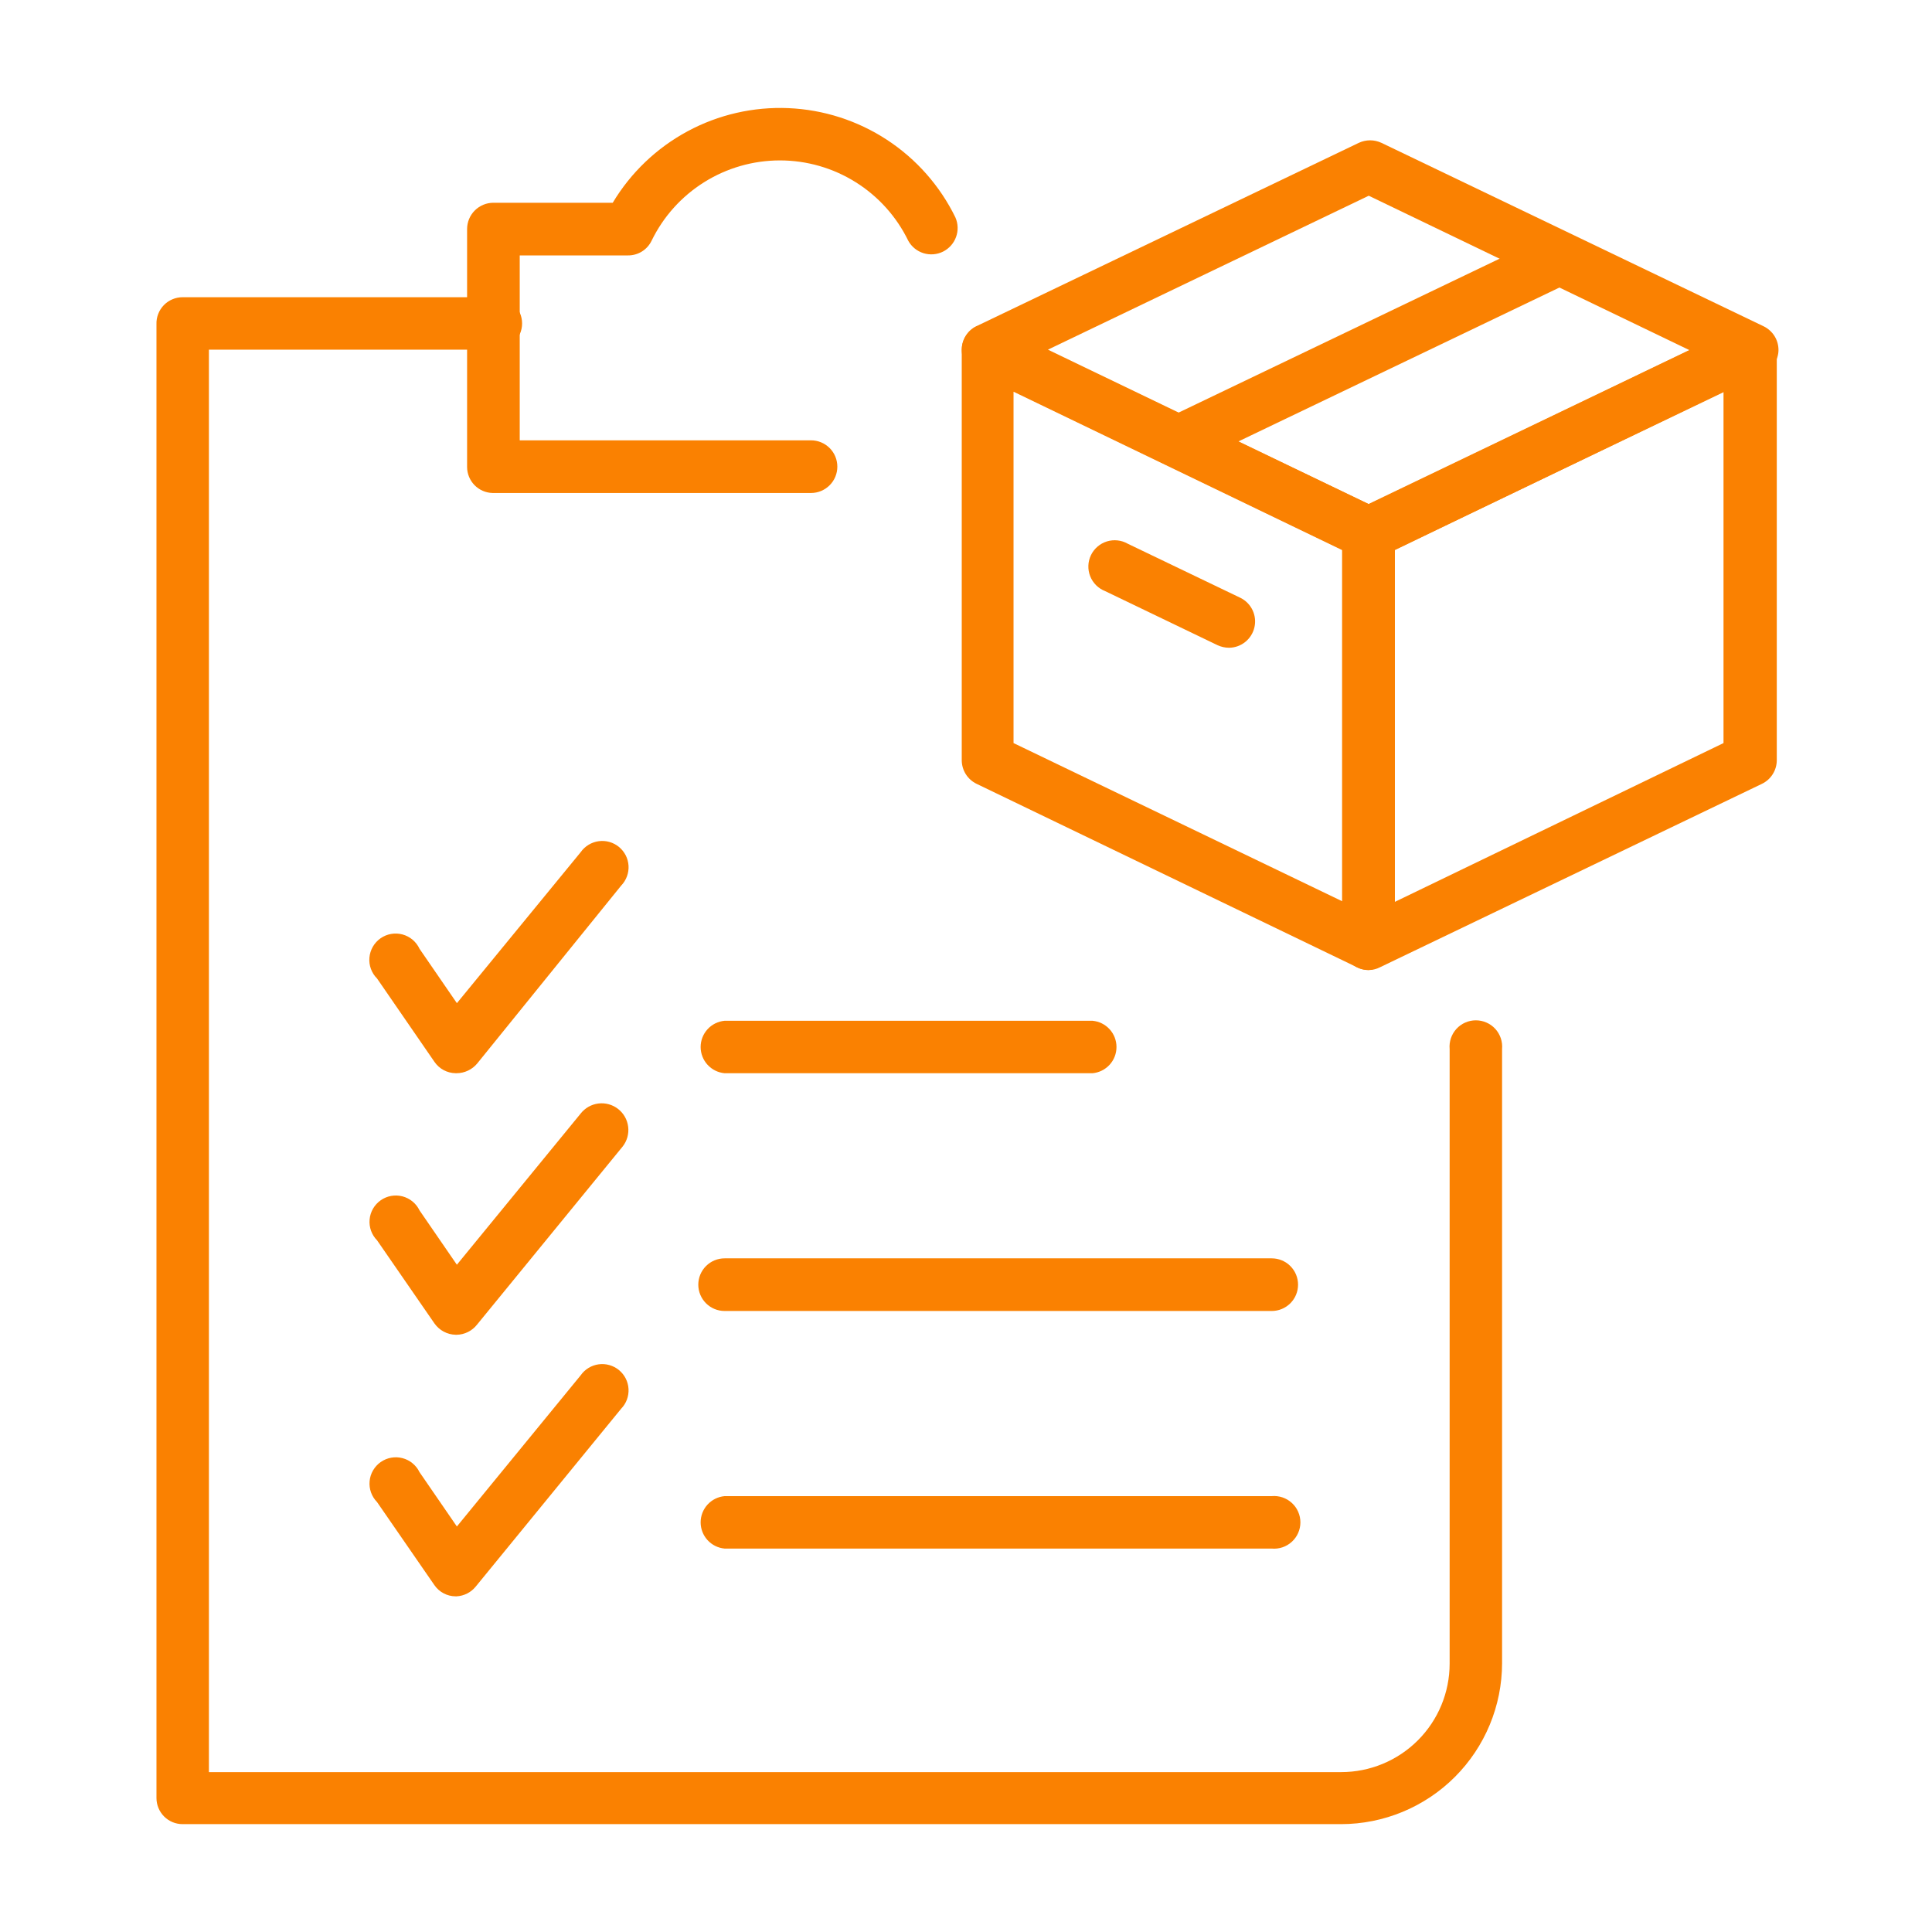
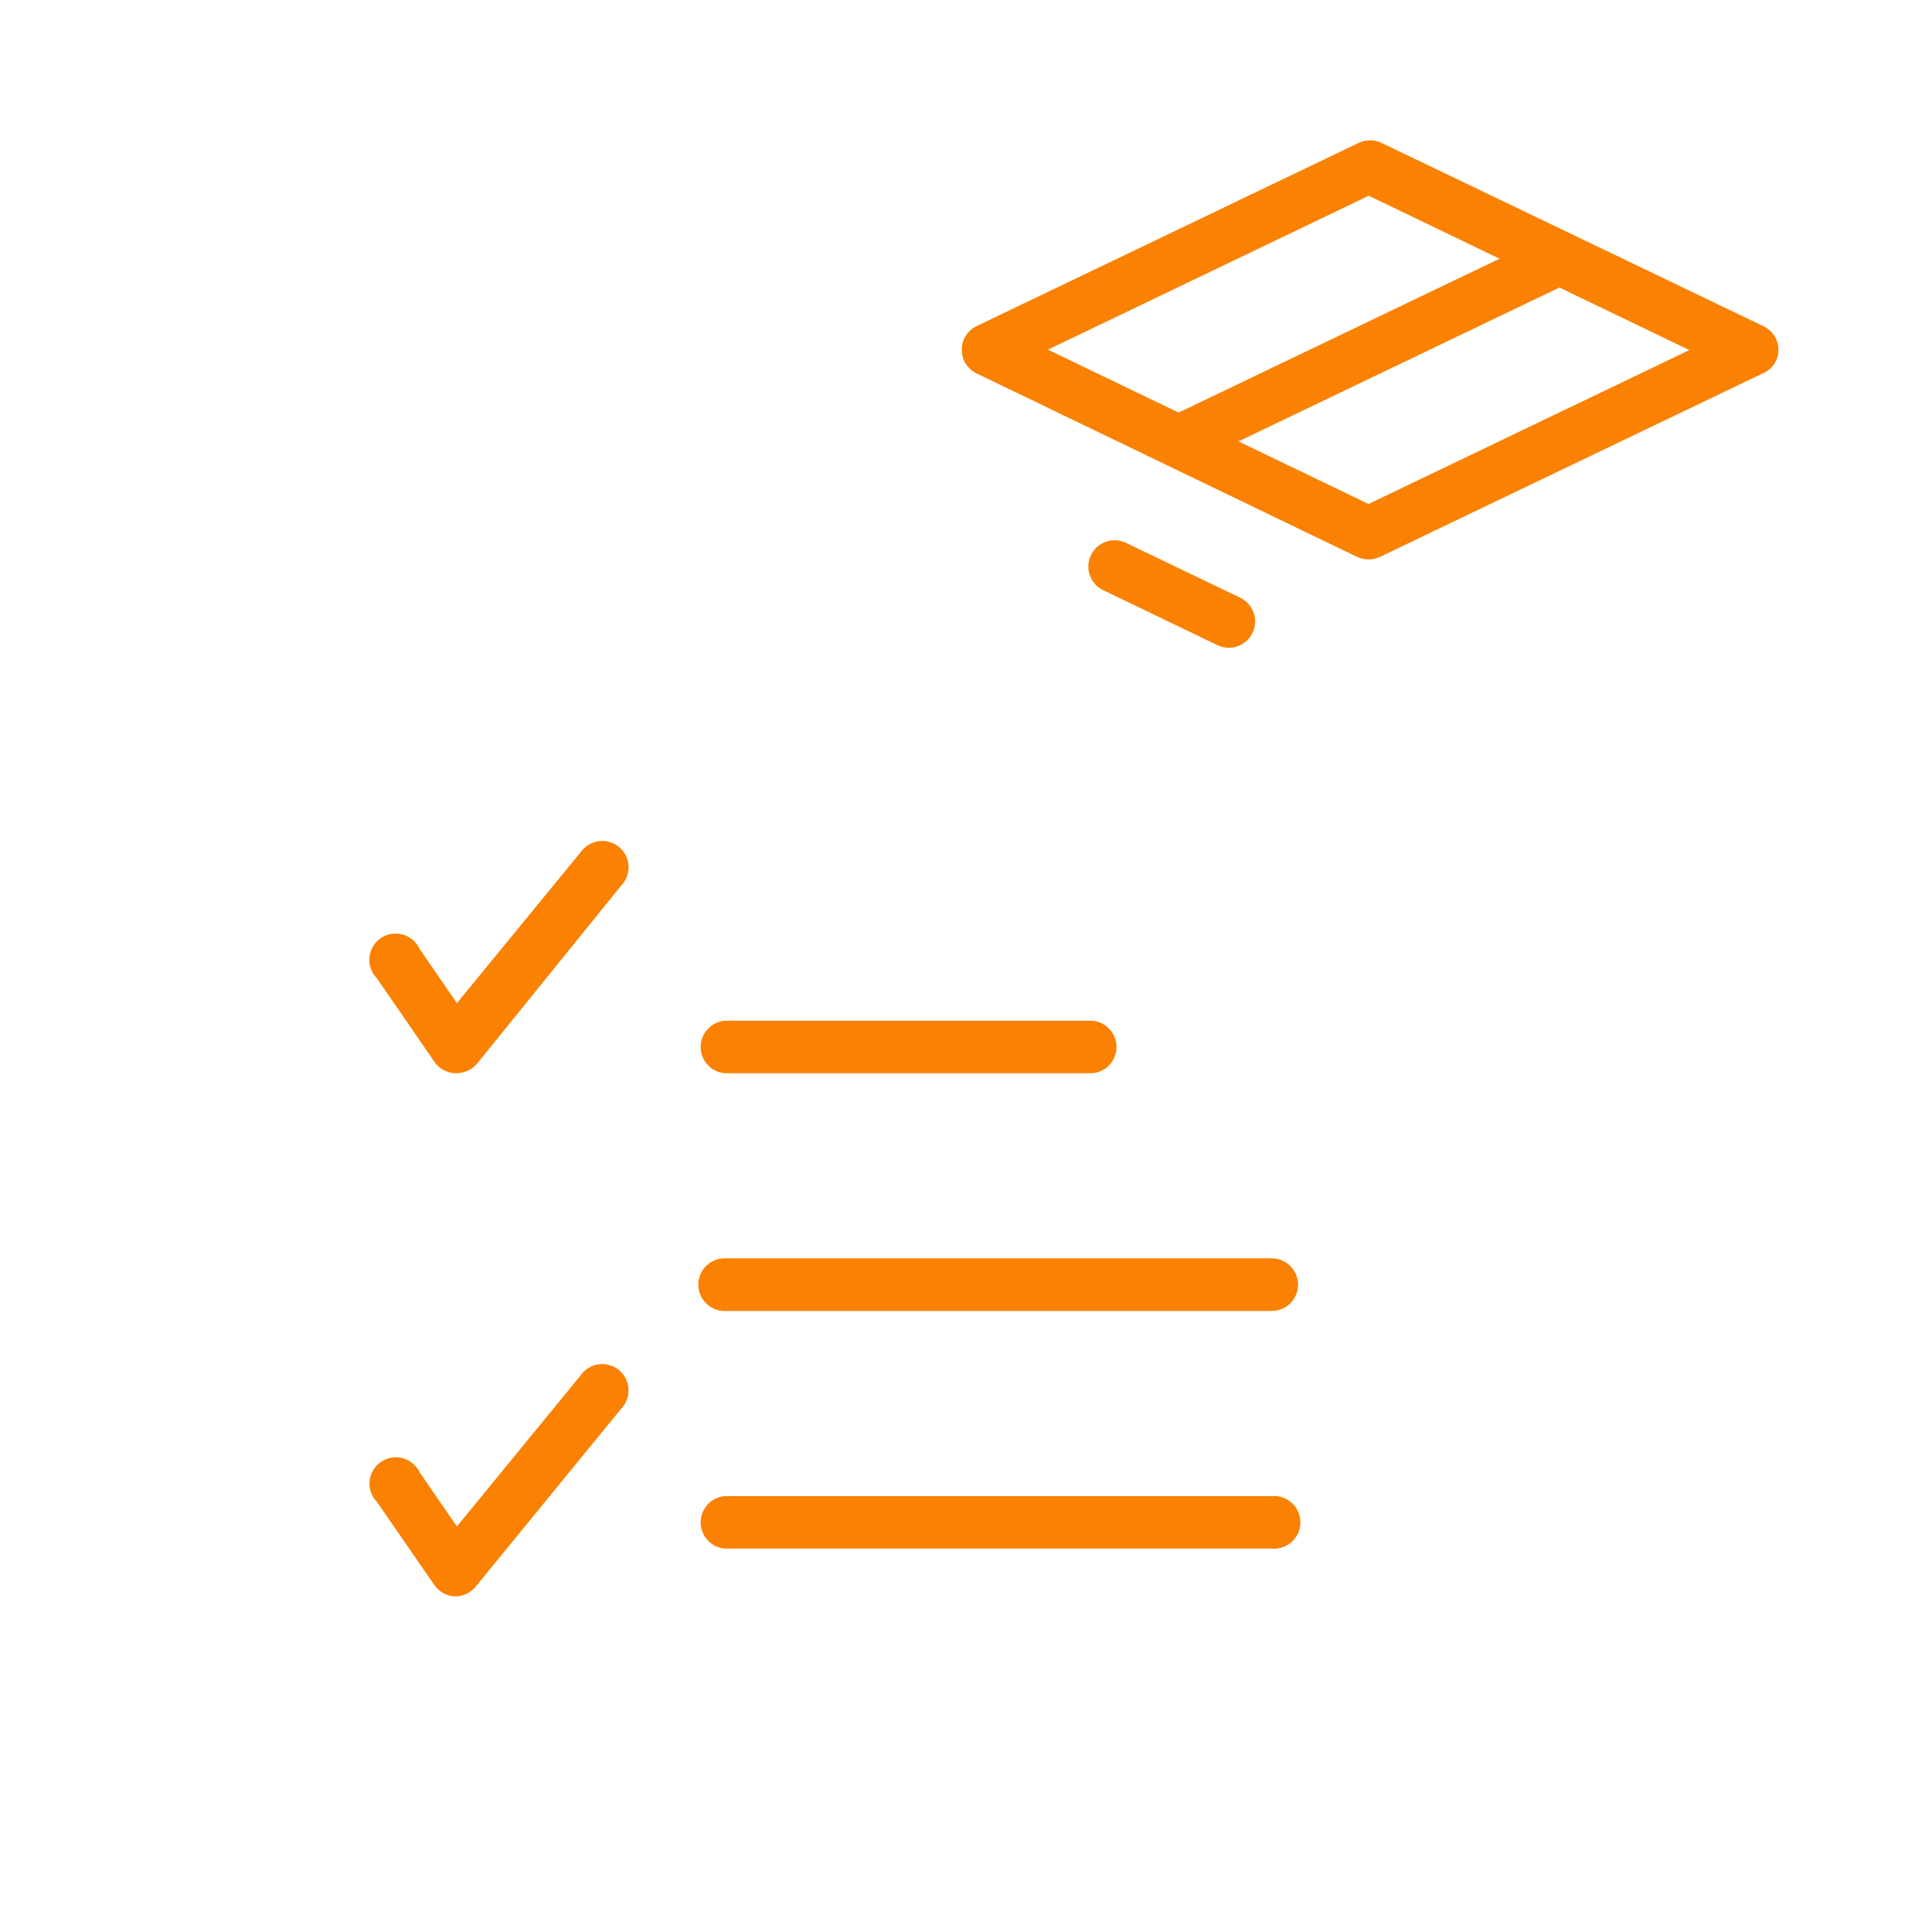
<svg xmlns="http://www.w3.org/2000/svg" width="94" height="94" viewBox="0 0 94 94" fill="none">
-   <path d="M66.585 47.197C66.391 47.198 66.199 47.151 66.027 47.062L47.516 38.137C47.3 38.033 47.118 37.87 46.99 37.668C46.863 37.465 46.794 37.23 46.793 36.991V17.024C46.794 16.807 46.849 16.594 46.954 16.405C47.059 16.215 47.209 16.055 47.392 15.939C47.566 15.838 47.762 15.779 47.963 15.768C48.164 15.758 48.365 15.795 48.549 15.877L67.142 24.791C67.358 24.896 67.54 25.059 67.668 25.261C67.796 25.464 67.864 25.698 67.865 25.938V45.916C67.857 46.124 67.798 46.326 67.694 46.506C67.589 46.686 67.443 46.838 67.266 46.949C67.066 47.092 66.83 47.178 66.585 47.197ZM49.313 36.154L65.304 43.85V26.765L49.313 19.058V36.154Z" fill="#FA8101" />
  <path d="M66.585 27.218C66.392 27.218 66.202 27.175 66.027 27.094L47.516 18.169C47.299 18.064 47.116 17.9 46.988 17.695C46.86 17.491 46.792 17.254 46.793 17.012C46.793 16.773 46.861 16.538 46.989 16.335C47.117 16.132 47.3 15.969 47.516 15.866L66.109 6.951C66.282 6.87 66.471 6.827 66.662 6.827C66.853 6.827 67.042 6.87 67.215 6.951L85.808 15.876C86.025 15.981 86.209 16.146 86.337 16.35C86.465 16.555 86.532 16.792 86.531 17.033C86.528 17.282 86.45 17.523 86.308 17.728C86.167 17.932 85.967 18.089 85.736 18.18L67.142 27.094C66.968 27.175 66.777 27.218 66.585 27.218ZM50.987 17.012L66.585 24.522L82.193 17.033L66.595 9.523L50.987 17.012Z" fill="#FA8101" />
-   <path d="M66.585 47.196C66.344 47.193 66.108 47.125 65.903 47C65.727 46.889 65.58 46.737 65.475 46.557C65.371 46.377 65.312 46.175 65.304 45.967V25.958C65.304 25.718 65.372 25.483 65.5 25.28C65.627 25.078 65.81 24.915 66.027 24.812L84.62 15.877C84.814 15.782 85.028 15.738 85.243 15.749C85.458 15.759 85.667 15.825 85.849 15.938C86.032 16.055 86.183 16.215 86.288 16.404C86.392 16.594 86.448 16.806 86.448 17.023V36.99C86.447 37.23 86.379 37.464 86.251 37.667C86.123 37.87 85.941 38.033 85.725 38.137L67.142 47.062C66.97 47.151 66.779 47.197 66.585 47.196ZM67.865 26.764V43.88L83.856 36.154V19.058L67.865 26.764Z" fill="#FA8101" />
  <path d="M57.309 22.725C57.037 22.699 56.78 22.586 56.577 22.403C56.373 22.221 56.233 21.977 56.178 21.71C56.123 21.442 56.154 21.163 56.269 20.915C56.383 20.666 56.574 20.461 56.813 20.329L75.407 11.414C75.699 11.339 76.009 11.37 76.281 11.501C76.553 11.632 76.77 11.855 76.894 12.131C77.017 12.406 77.039 12.717 76.956 13.007C76.873 13.297 76.69 13.549 76.44 13.718L57.846 22.632C57.675 22.699 57.493 22.731 57.309 22.725Z" fill="#FA8101" />
  <path d="M59.798 31.516C59.605 31.515 59.415 31.473 59.24 31.392L53.765 28.758C53.602 28.694 53.453 28.596 53.328 28.472C53.204 28.347 53.106 28.198 53.042 28.035C52.977 27.871 52.948 27.695 52.954 27.519C52.96 27.343 53.003 27.171 53.079 27.012C53.155 26.853 53.263 26.712 53.397 26.597C53.53 26.482 53.685 26.395 53.853 26.343C54.022 26.291 54.199 26.274 54.374 26.293C54.549 26.312 54.718 26.367 54.871 26.455L60.356 29.089C60.613 29.217 60.82 29.428 60.943 29.688C61.066 29.948 61.098 30.242 61.033 30.522C60.969 30.802 60.812 31.053 60.588 31.233C60.364 31.414 60.086 31.513 59.798 31.516Z" fill="#FA8101" />
-   <path d="M39.46 23.986H23.965C23.635 23.978 23.322 23.842 23.09 23.607C22.859 23.371 22.728 23.055 22.726 22.726V11.146C22.726 10.806 22.86 10.48 23.101 10.24C23.341 10 23.667 9.865 24.006 9.865H29.812C30.69 8.399 31.948 7.198 33.453 6.387C34.957 5.577 36.653 5.188 38.36 5.261C40.067 5.334 41.723 5.866 43.153 6.802C44.583 7.738 45.734 9.042 46.484 10.578C46.617 10.88 46.629 11.221 46.516 11.531C46.404 11.841 46.176 12.096 45.881 12.243C45.585 12.389 45.245 12.416 44.93 12.318C44.615 12.219 44.35 12.003 44.191 11.714C43.622 10.542 42.734 9.554 41.63 8.863C40.526 8.171 39.249 7.805 37.946 7.805C36.644 7.805 35.367 8.171 34.263 8.863C33.158 9.554 32.271 10.542 31.702 11.714C31.598 11.929 31.435 12.111 31.232 12.237C31.029 12.363 30.794 12.429 30.555 12.427H25.287V21.424H39.46C39.799 21.424 40.125 21.559 40.365 21.799C40.606 22.039 40.74 22.365 40.74 22.705C40.74 23.044 40.606 23.37 40.365 23.61C40.125 23.851 39.799 23.986 39.46 23.986Z" fill="#FA8101" />
-   <path d="M65.252 88.752H8.884C8.717 88.752 8.551 88.719 8.397 88.656C8.243 88.592 8.103 88.498 7.985 88.38C7.867 88.262 7.774 88.122 7.71 87.968C7.646 87.814 7.613 87.648 7.613 87.482V15.773C7.607 15.603 7.636 15.433 7.698 15.274C7.759 15.115 7.852 14.97 7.97 14.848C8.089 14.725 8.231 14.628 8.388 14.562C8.544 14.495 8.713 14.461 8.884 14.461H24.006C24.183 14.445 24.362 14.466 24.53 14.523C24.699 14.58 24.854 14.671 24.985 14.791C25.116 14.912 25.221 15.057 25.293 15.22C25.365 15.383 25.402 15.559 25.402 15.737C25.402 15.915 25.365 16.091 25.293 16.254C25.221 16.416 25.116 16.562 24.985 16.682C24.854 16.802 24.699 16.894 24.53 16.951C24.362 17.008 24.183 17.029 24.006 17.013H10.164V86.221H65.252C66.653 86.221 67.995 85.665 68.985 84.675C69.975 83.686 70.531 82.343 70.531 80.943V51.039C70.515 50.861 70.536 50.683 70.593 50.514C70.65 50.346 70.741 50.191 70.861 50.059C70.981 49.928 71.127 49.823 71.29 49.752C71.453 49.68 71.629 49.643 71.807 49.643C71.985 49.643 72.161 49.68 72.323 49.752C72.486 49.823 72.632 49.928 72.752 50.059C72.872 50.191 72.963 50.346 73.02 50.514C73.077 50.683 73.098 50.861 73.082 51.039V80.922C73.08 82.998 72.254 84.988 70.786 86.456C69.318 87.924 67.328 88.749 65.252 88.752Z" fill="#FA8101" />
  <path d="M22.22 52.216H22.168C21.963 52.213 21.763 52.161 21.583 52.064C21.403 51.967 21.25 51.828 21.135 51.659L18.346 47.609C18.213 47.477 18.111 47.318 18.047 47.142C17.982 46.966 17.957 46.778 17.974 46.591C17.99 46.405 18.047 46.224 18.14 46.062C18.234 45.899 18.362 45.76 18.515 45.652C18.669 45.545 18.844 45.472 19.028 45.44C19.213 45.408 19.402 45.416 19.583 45.465C19.764 45.514 19.932 45.601 20.075 45.722C20.218 45.843 20.333 45.993 20.412 46.163L22.23 48.808L28.252 41.463C28.353 41.318 28.483 41.196 28.634 41.104C28.785 41.012 28.953 40.952 29.128 40.928C29.303 40.904 29.481 40.916 29.651 40.964C29.821 41.013 29.979 41.095 30.115 41.207C30.252 41.32 30.363 41.459 30.444 41.616C30.524 41.774 30.57 41.946 30.581 42.122C30.591 42.298 30.565 42.475 30.503 42.641C30.442 42.806 30.348 42.958 30.225 43.085L23.211 51.752C23.089 51.896 22.937 52.012 22.766 52.092C22.595 52.173 22.409 52.215 22.22 52.216Z" fill="#FA8101" />
-   <path d="M22.219 64.942H22.167C21.963 64.937 21.764 64.883 21.584 64.787C21.405 64.69 21.251 64.552 21.134 64.385L18.345 60.346C18.215 60.213 18.115 60.054 18.052 59.879C17.99 59.704 17.966 59.518 17.983 59.333C17.999 59.148 18.056 58.968 18.149 58.807C18.242 58.646 18.369 58.508 18.52 58.401C18.672 58.293 18.846 58.221 19.028 58.187C19.211 58.154 19.399 58.161 19.579 58.207C19.759 58.254 19.927 58.339 20.07 58.456C20.214 58.574 20.33 58.722 20.411 58.889L22.229 61.534L28.252 54.179C28.464 53.908 28.775 53.732 29.117 53.69C29.459 53.648 29.803 53.744 30.075 53.957C30.346 54.169 30.522 54.48 30.563 54.822C30.605 55.164 30.509 55.509 30.297 55.78L23.211 64.447C23.093 64.598 22.942 64.721 22.771 64.806C22.599 64.892 22.411 64.939 22.219 64.942Z" fill="#FA8101" />
  <path d="M22.219 77.668H22.167C21.964 77.668 21.763 77.617 21.584 77.522C21.404 77.427 21.25 77.289 21.134 77.121L18.345 73.082C18.215 72.95 18.115 72.79 18.052 72.615C17.99 72.441 17.966 72.254 17.983 72.069C17.999 71.884 18.056 71.705 18.149 71.544C18.242 71.383 18.369 71.244 18.52 71.137C18.672 71.03 18.846 70.957 19.028 70.924C19.211 70.89 19.399 70.897 19.579 70.944C19.759 70.99 19.927 71.075 20.07 71.193C20.214 71.311 20.33 71.458 20.411 71.626L22.229 74.27L28.252 66.915C28.353 66.77 28.483 66.648 28.633 66.556C28.784 66.464 28.952 66.404 29.127 66.38C29.302 66.356 29.48 66.368 29.65 66.417C29.82 66.465 29.978 66.547 30.115 66.659C30.251 66.772 30.363 66.911 30.443 67.068C30.523 67.226 30.57 67.398 30.58 67.574C30.59 67.751 30.564 67.927 30.503 68.093C30.442 68.259 30.347 68.41 30.224 68.537L23.138 77.204C23.025 77.34 22.885 77.452 22.727 77.532C22.569 77.612 22.396 77.658 22.219 77.668Z" fill="#FA8101" />
  <path d="M53.156 52.217H35.255C34.936 52.188 34.64 52.041 34.424 51.805C34.209 51.569 34.089 51.261 34.089 50.941C34.089 50.621 34.209 50.313 34.424 50.077C34.64 49.84 34.936 49.694 35.255 49.665H53.156C53.475 49.694 53.771 49.84 53.987 50.077C54.203 50.313 54.322 50.621 54.322 50.941C54.322 51.261 54.203 51.569 53.987 51.805C53.771 52.041 53.475 52.188 53.156 52.217Z" fill="#FA8101" />
  <path d="M61.875 63.785H35.255C34.916 63.785 34.59 63.65 34.35 63.41C34.11 63.17 33.975 62.844 33.975 62.505C33.975 62.165 34.11 61.839 34.35 61.599C34.59 61.359 34.916 61.224 35.255 61.224H61.875C62.215 61.224 62.541 61.359 62.781 61.599C63.021 61.839 63.156 62.165 63.156 62.505C63.156 62.844 63.021 63.17 62.781 63.41C62.541 63.65 62.215 63.785 61.875 63.785Z" fill="#FA8101" />
  <path d="M61.874 75.345H35.255C34.936 75.316 34.64 75.169 34.424 74.933C34.209 74.697 34.089 74.389 34.089 74.069C34.089 73.749 34.209 73.441 34.424 73.205C34.64 72.969 34.936 72.822 35.255 72.793H61.874C62.052 72.777 62.23 72.798 62.399 72.855C62.567 72.912 62.722 73.004 62.853 73.124C62.985 73.243 63.09 73.39 63.161 73.552C63.233 73.715 63.27 73.891 63.27 74.069C63.27 74.247 63.233 74.423 63.161 74.586C63.09 74.748 62.985 74.894 62.853 75.014C62.722 75.135 62.567 75.226 62.399 75.283C62.23 75.34 62.052 75.361 61.874 75.345Z" fill="#FA8101" />
</svg>